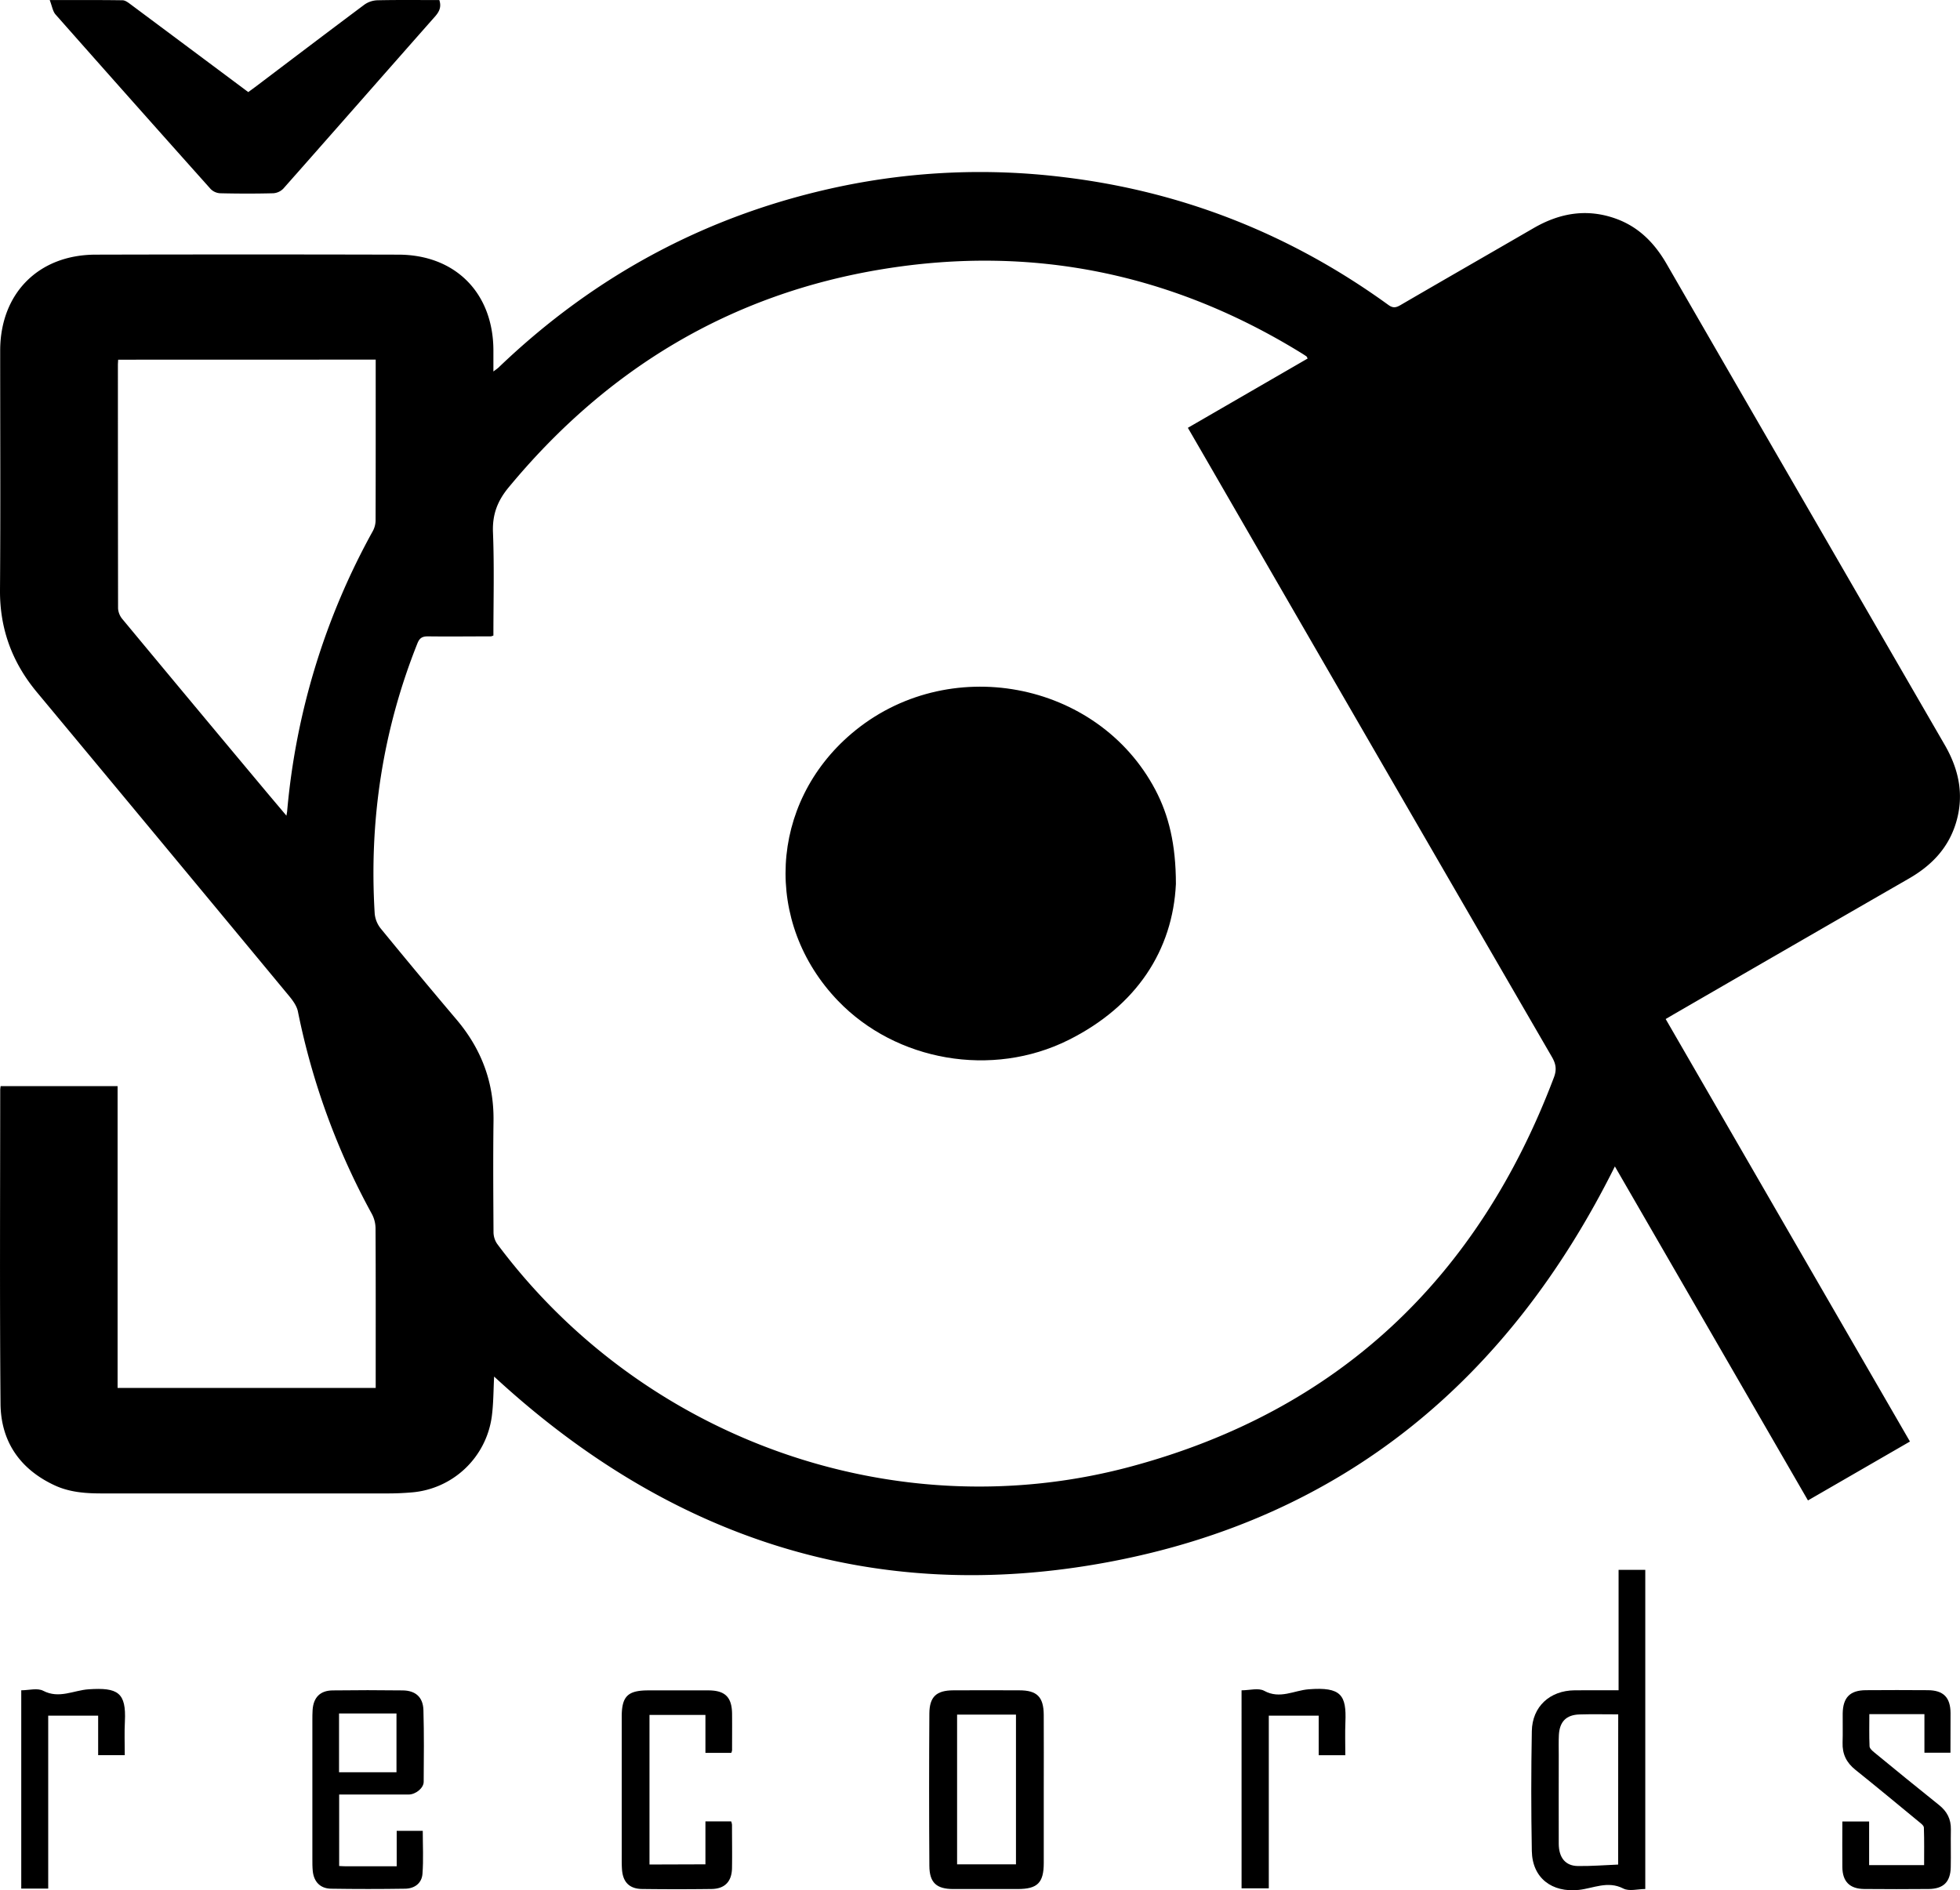
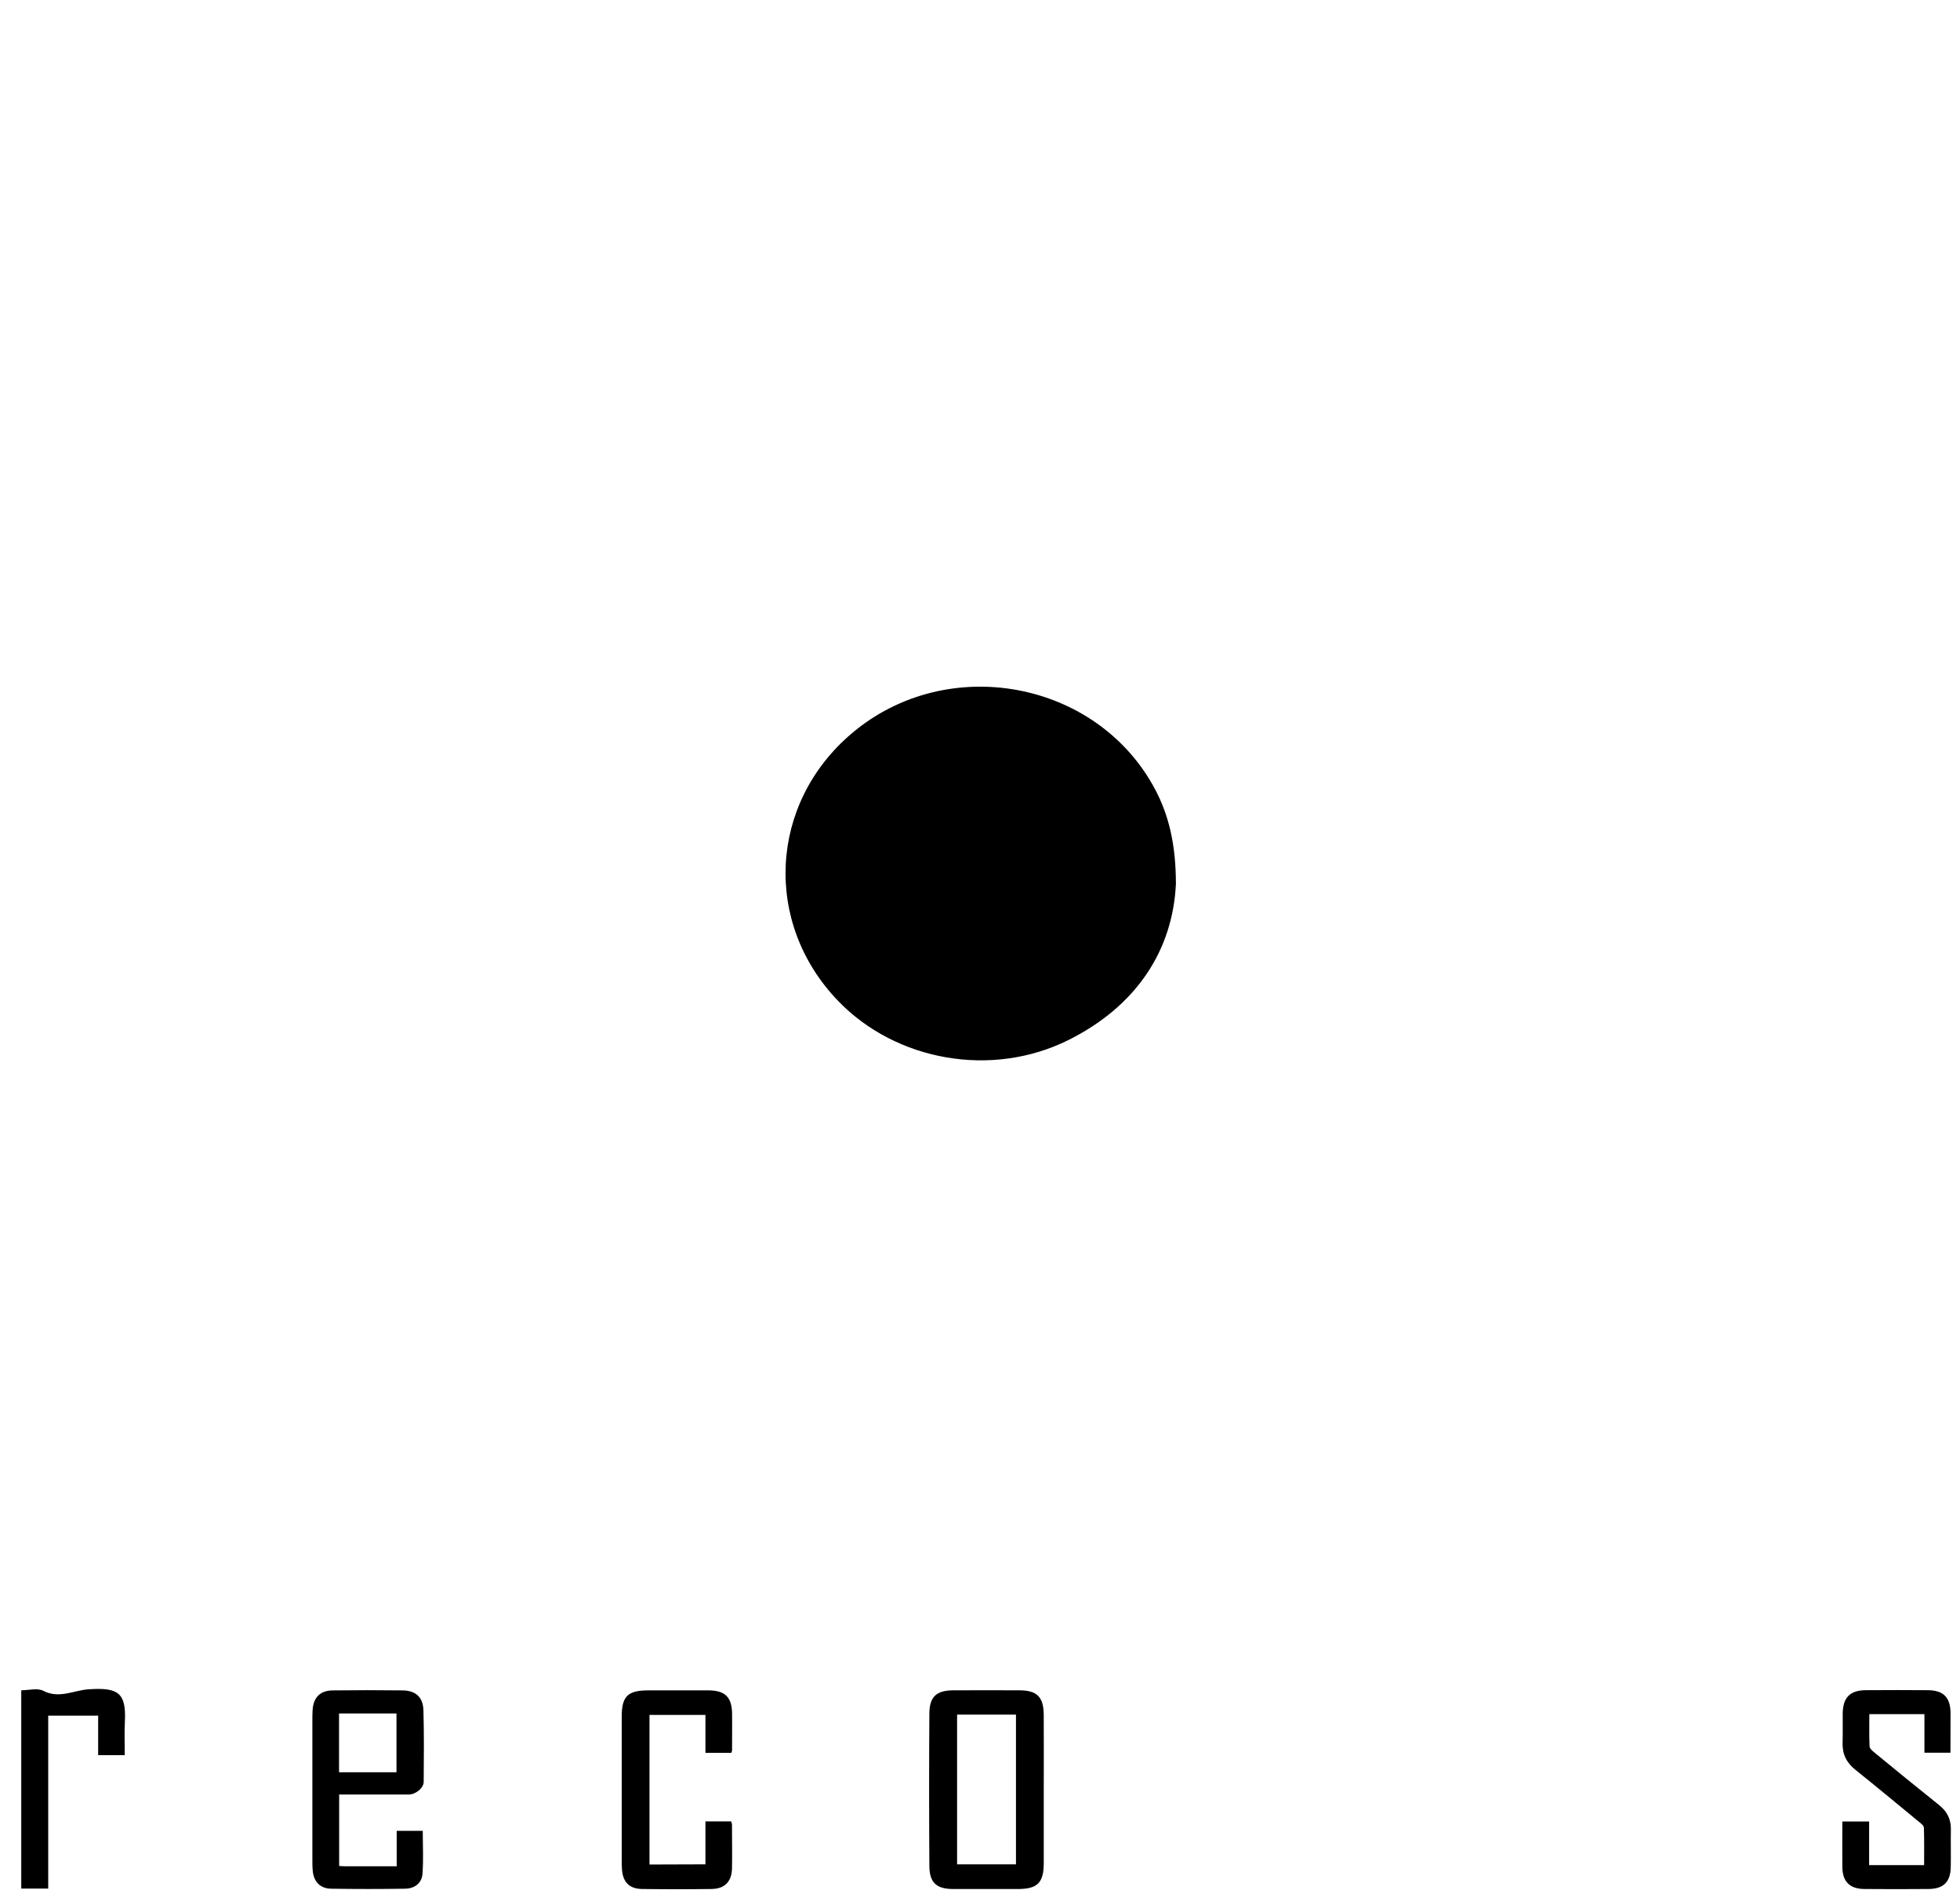
<svg xmlns="http://www.w3.org/2000/svg" width="1079.9" height="1041.6" viewBox="0 0 1079.9 1041.6">
-   <path d="M19.8,635.74H84.23V802.07H226.44v-4.93c0-27.67.06-55.35-.09-83a17.23,17.23,0,0,0-2-7.91,393,393,0,0,1-40.76-111.56c-.62-3.1-2.81-6.11-4.91-8.64Q109.28,502.25,39.73,418.64C26.15,402.3,19.29,383.8,19.44,362.37c.32-43.95.09-87.91.1-131.86,0-31.48,21-52.85,52.51-52.93q83.48-.21,166.94,0c31.4.08,52.14,21.14,52.3,52.57,0,3.7,0,7.39,0,11.82,1.28-1,2.18-1.56,2.93-2.28C347.65,188.46,410.49,155,483,139.89a376.28,376.28,0,0,1,121.39-5.14c66.18,7.78,126.11,31.5,180,70.54,2.55,1.86,4.22,1.51,6.67.09,24.4-14.2,48.9-28.25,73.33-42.41,14.6-8.47,29.79-11,45.93-5,12.39,4.64,20.91,13.52,27.39,24.75q40.35,69.92,80.79,139.77,36.18,62.6,72.39,125.17c8.11,14,11,28.54,5.85,44.23-4.42,13.37-13.55,22.57-25.51,29.46q-64.57,37.18-129.06,74.51c-1.52.87-3,1.78-5,2.92l67.31,116.46c22.34,38.65,44.69,77.29,67.28,116.35l-56.19,32.46L909.19,680c-58.38,117.3-149.52,193.75-279,218S388,884.77,291.69,795.79c-.4,7.33-.32,14.84-1.32,22.21a48.5,48.5,0,0,1-44.24,41.64c-4.12.35-8.27.54-12.41.55q-79.25,0-158.5,0c-8.8,0-17.52-.68-25.6-4.42-19.14-8.86-29.7-24.18-29.89-45-.5-57.72-.18-115.44-.17-173.15A18.56,18.56,0,0,1,19.8,635.74ZM291.29,387.46a6.67,6.67,0,0,1-1.38.46c-11.54,0-23.09.15-34.63,0-3.07,0-4.62.77-5.84,3.82-19.12,47.9-26.7,97.62-23.55,149a15.43,15.43,0,0,0,3.4,8.26q20.66,25.26,41.74,50.15c13.63,16.14,20.61,34.53,20.32,55.78-.27,20.42-.12,40.85,0,61.27a11.59,11.59,0,0,0,2,6.46c80.24,107.73,219.36,157.6,349.09,122.74C756.88,814.68,833.81,741.5,875.61,630.93c1.55-4.11,1.18-7.23-1-11.06q-95.3-164.42-190.34-329L673.92,273l66-38.19c-.39-.7-.46-1-.67-1.18-1-.68-2-1.32-3-1.94-71.15-43.8-148.12-59.6-230.52-46.12-83.82,13.7-152,54.94-206,120.21-6.24,7.53-9.05,15-8.68,24.78C291.81,349.47,291.29,368.41,291.29,387.46Zm-206.75-152c-.06,1.29-.14,2.15-.14,3q0,67,.09,134.07a10.12,10.12,0,0,0,2.36,5.84q39.83,48,79.84,95.82c3.36,4,6.76,8,10.57,12.54.22-1.36.34-1.9.39-2.45A388.76,388.76,0,0,1,224.9,329.81a12.7,12.7,0,0,0,1.48-5.83c.09-28.12.06-56.23.06-84.35v-4.21Z" transform="translate(-19.44 -37.26)" />
-   <path d="M46.83,37.3c14.4,0,27.25-.08,40.09.11,1.55,0,3.21,1.3,4.58,2.32,21.48,16,42.92,32,64.72,48.27,1.49-1.09,3-2.18,4.51-3.31,19.82-15,39.59-30,59.51-44.89a13.12,13.12,0,0,1,7.18-2.39c11.37-.25,22.74-.11,34.08-.11,1.23,3.77,0,6.33-2.32,9-27.92,31.6-55.7,63.32-83.64,94.9a8.51,8.51,0,0,1-5.53,2.55c-9.76.25-19.53.23-29.29,0a8,8,0,0,1-5.21-2.33Q92.63,93.44,50,45.19C48.49,43.43,48.13,40.62,46.83,37.3Z" transform="translate(-19.44 -37.26)" />
-   <path d="M911.23,968.66V902.31h14.71v175.86c-4.08,0-8.88,1.4-12.11-.27-8.6-4.43-16.49-.1-24.51.76-14.75,1.58-25.61-6.47-25.89-21.41q-.61-33,0-66.1c.24-13.51,9.94-22.33,23.54-22.47C894.92,968.6,902.86,968.66,911.23,968.66Zm-.2,13.27c-7.44,0-14.39-.16-21.32.05-7.35.21-11,4-11.38,11.39-.18,3.69-.07,7.39-.07,11.08,0,16.27-.06,32.53,0,48.8.05,7.68,3.7,12.15,10.47,12.25,7.34.12,14.69-.5,22.26-.8Z" transform="translate(-19.44 -37.26)" />
  <path d="M594.52,1023.86c0,13.31,0,26.63,0,39.94,0,11-3.49,14.36-14.33,14.38-11.83,0-23.67,0-35.51,0-9.27,0-13.13-3.48-13.19-12.79q-.27-41.94,0-83.89c.06-9.31,3.92-12.77,13.18-12.81q18.2-.09,36.4,0c9.72,0,13.36,3.61,13.44,13.47C594.6,996,594.51,1010,594.52,1023.86Zm-47.75-41.79v82.52h32.44V982.07Z" transform="translate(-19.44 -37.26)" />
  <path d="M206.31,1065.49c1.44.06,2.59.16,3.75.16,9.15,0,18.31,0,27.95,0v-19.52h14.36c0,7.89.44,15.84-.16,23.71-.39,5.08-4.26,8.08-9.54,8.16q-20.41.32-40.83,0c-6-.1-9.5-3.86-10.08-9.77-.22-2.21-.21-4.44-.21-6.65q0-38.17,0-76.35c0-1.92,0-3.85.13-5.77.48-6.86,4.14-10.63,11-10.73q19.31-.25,38.62,0c7.11.08,11.23,3.71,11.44,10.87.38,13.16.24,26.33.14,39.5,0,3.46-4.44,7-8.28,7-11.1,0-22.2,0-33.29,0h-5Zm-.07-51.65h31.65V981.45H206.24Z" transform="translate(-19.44 -37.26)" />
  <path d="M1094.08,1003.07h-14.34V981.8h-30.35c0,6-.14,11.83.11,17.68,0,1.15,1.43,2.46,2.5,3.33,11.9,9.76,23.8,19.51,35.82,29.11,4.38,3.5,6.59,7.76,6.49,13.38-.13,7,.08,13.91-.07,20.86-.17,8.1-4,11.91-12.13,12q-17.76.16-35.52,0c-8-.08-12-4.07-12.07-12.09-.1-8.27,0-16.53,0-25.11h14.75V1065h30.3c0-6.91.12-13.79-.13-20.66,0-1.12-1.64-2.32-2.74-3.22-11.65-9.6-23.26-19.24-35-28.65-4.93-3.93-7.26-8.7-7.05-15,.18-5.32,0-10.65.06-16,.14-8.84,4-12.8,12.76-12.86q17.08-.13,34.18,0c8.58.07,12.41,4,12.48,12.57C1094.13,988.36,1094.08,995.45,1094.08,1003.07Z" transform="translate(-19.44 -37.26)" />
  <path d="M408.11,1064.57v-23.66h14.18a7.37,7.37,0,0,1,.46,1.85c0,8,.14,16,0,24-.16,7.34-4,11.31-11.32,11.4q-19.06.24-38.15,0c-7-.08-10.6-3.72-11.13-10.63-.21-2.8-.16-5.62-.16-8.43q0-37.93,0-75.87c0-11.24,3.32-14.49,14.57-14.51,11.1,0,22.19,0,33.28,0,9.17.05,12.87,3.78,12.95,13,.06,6.66,0,13.31,0,20a5.82,5.82,0,0,1-.44,1.43H408.11v-20.9H377.29v82.42Z" transform="translate(-19.44 -37.26)" />
-   <path d="M703.5,968.68c4.41,0,9.32-1.46,12.48.28,8.63,4.74,16.44-.21,24.45-.84,18-1.43,20.9,3.27,20.29,18-.25,6-.05,12.06-.05,18.33H746V982.66H718.51v95.13h-15Z" transform="translate(-19.44 -37.26)" />
  <path d="M88.18,1004.43H73.52V982.66H46v95.28H31.15V968.67c4.09,0,8.89-1.4,12.1.27,8.77,4.57,16.75-.27,25-.82,16.18-1.09,20.79,1.81,20,17.72C87.93,991.87,88.18,997.92,88.18,1004.43Z" transform="translate(-19.44 -37.26)" />
  <path d="M667.33,524.36c-1.74,36.39-21.57,67.21-59.22,86-42.12,21-94.94,11.66-126.93-21.6-41.3-42.94-38-108.68,7.46-147.3,52.62-44.74,135.47-29.38,167.36,31C663.37,486.45,667.32,502.5,667.33,524.36Z" transform="translate(-19.44 -37.26)" />
</svg>